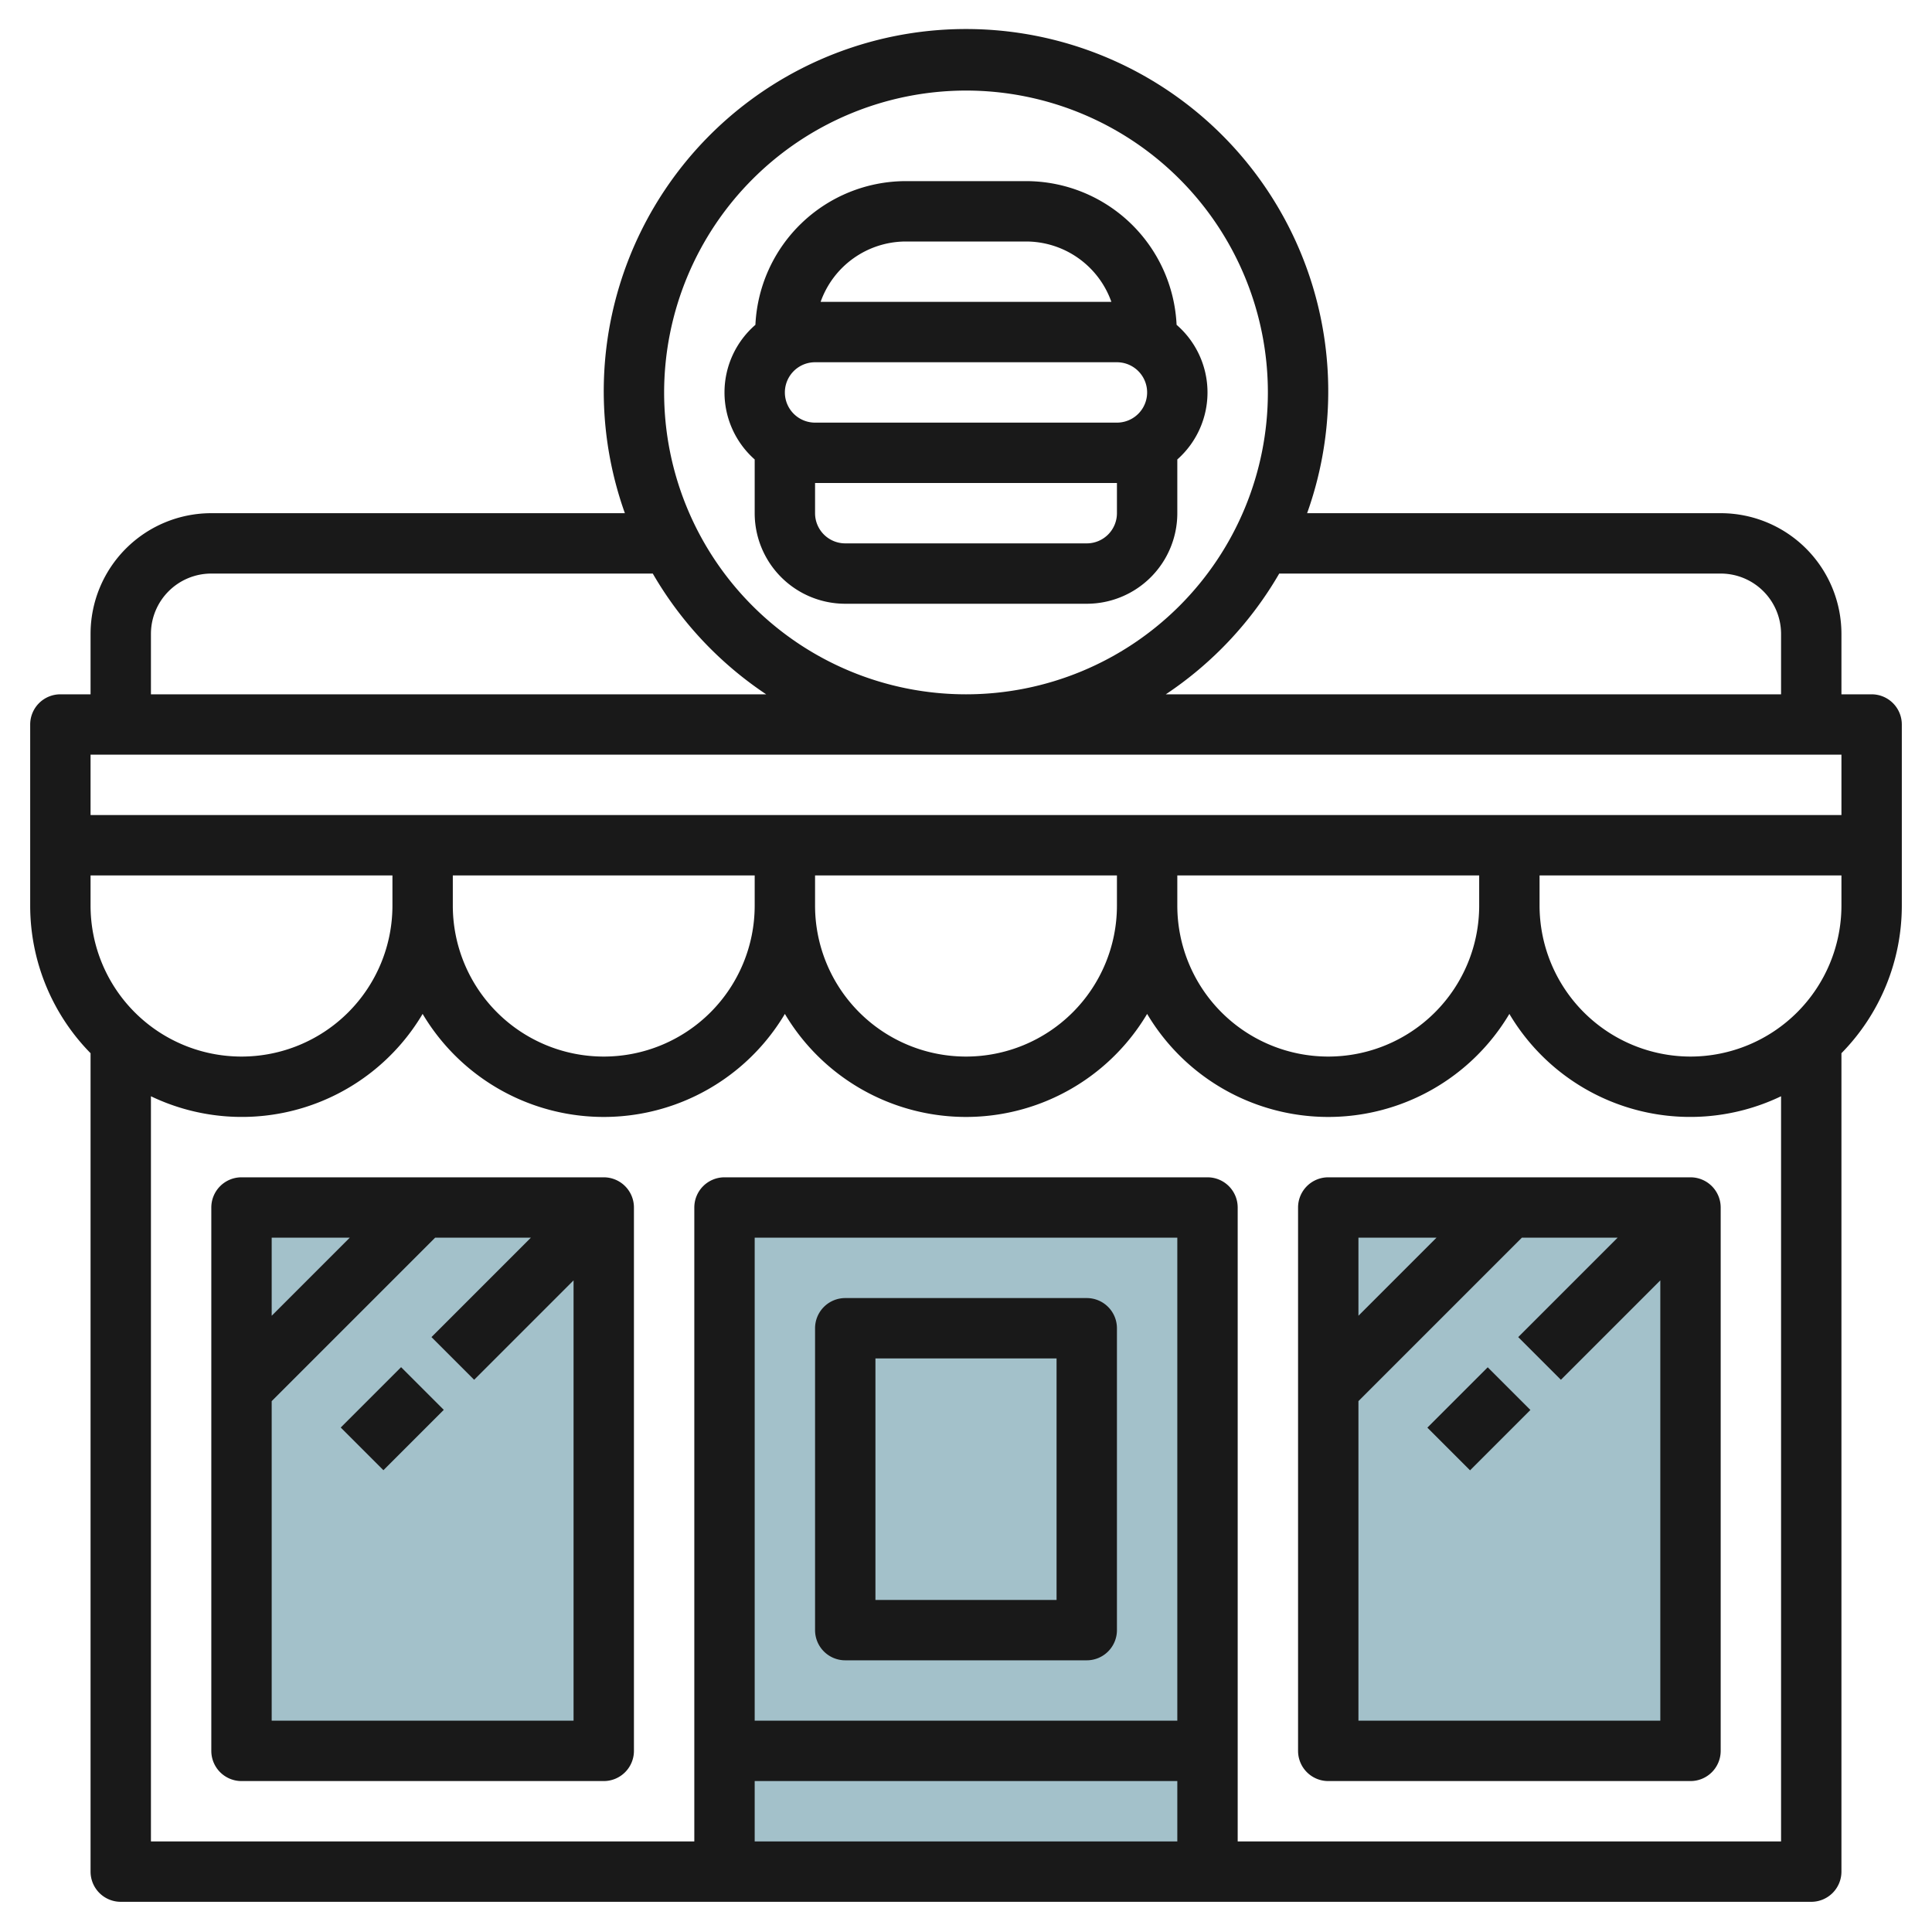
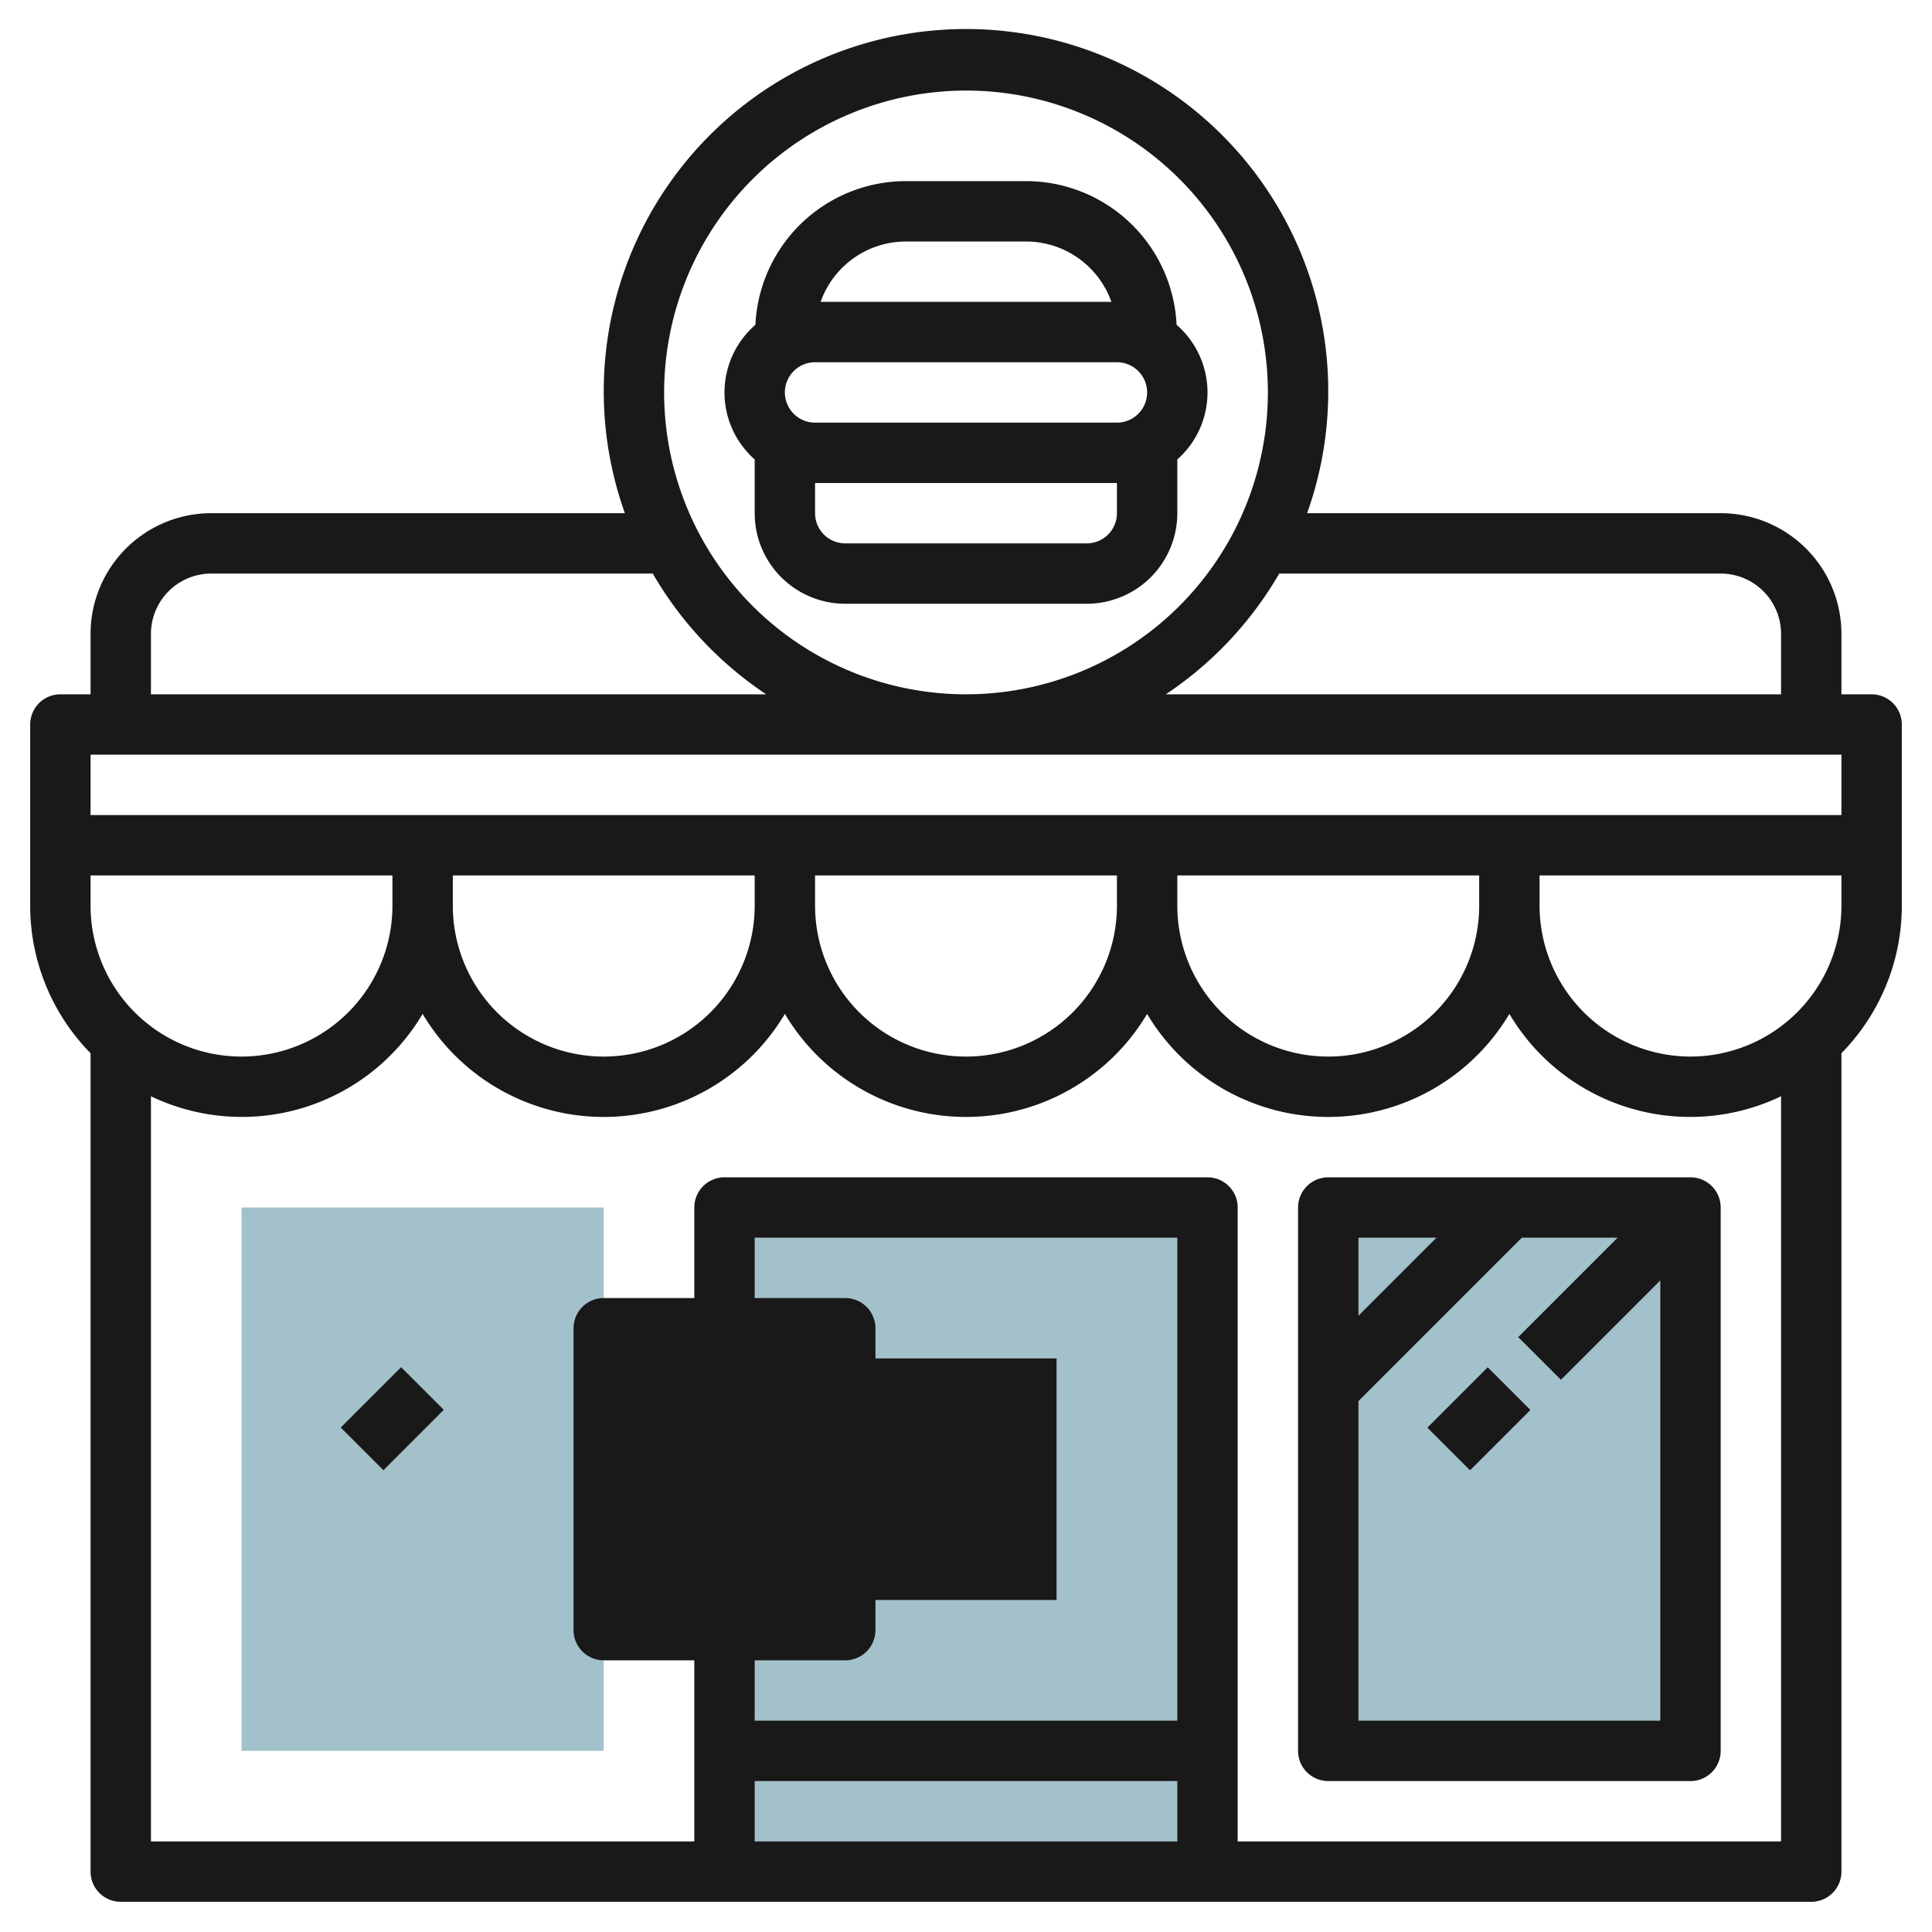
<svg xmlns="http://www.w3.org/2000/svg" id="Layer_3" height="512" viewBox="0 0 64 64" width="512" data-name="Layer 3">
  <path d="m44 40h12v18h-12z" fill="#a3c1ca" />
  <path d="m24 40h16v22h-16z" fill="#a3c1ca" />
  <path d="m8 40h12v18h-12z" fill="#a3c1ca" />
  <g fill="#191919">
    <path d="m63 24a1 1 0 0 0 -1-1h-1v-2a4 4 0 0 0 -4-4h-13.7a12 12 0 1 0 -22.6 0h-13.7a4 4 0 0 0 -4 4v2h-1a1 1 0 0 0 -1 1v6a6.973 6.973 0 0 0 2 4.889v27.111a1 1 0 0 0 1 1h56a1 1 0 0 0 1-1v-27.111a6.973 6.973 0 0 0 2-4.889zm-6-5a2 2 0 0 1 2 2v2h-20.381a12.074 12.074 0 0 0 3.757-4zm-25-16a10 10 0 1 1 -10 10 10.011 10.011 0 0 1 10-10zm-27 18a2 2 0 0 1 2-2h14.624a12.074 12.074 0 0 0 3.757 4h-20.381zm56 4v2h-58v-2zm-58 5v-1h10v1a5 5 0 0 1 -10 0zm12-1h10v1a5 5 0 0 1 -10 0zm12 0h10v1a5 5 0 0 1 -10 0zm12 0h10v1a5 5 0 0 1 -10 0zm0 28h-14v-16h14zm-14 2h14v2h-14zm16 2v-21a1 1 0 0 0 -1-1h-16a1 1 0 0 0 -1 1v21h-18v-24.685a6.961 6.961 0 0 0 9-2.728 6.98 6.98 0 0 0 12 0 6.98 6.98 0 0 0 12 0 6.98 6.98 0 0 0 12 0 6.961 6.961 0 0 0 9 2.728v24.685zm15-26a5.006 5.006 0 0 1 -5-5v-1h10v1a5.006 5.006 0 0 1 -5 5z" />
-     <path d="m28 55h8a1 1 0 0 0 1-1v-10a1 1 0 0 0 -1-1h-8a1 1 0 0 0 -1 1v10a1 1 0 0 0 1 1zm1-10h6v8h-6z" />
+     <path d="m28 55a1 1 0 0 0 1-1v-10a1 1 0 0 0 -1-1h-8a1 1 0 0 0 -1 1v10a1 1 0 0 0 1 1zm1-10h6v8h-6z" />
    <path d="m56 39h-12a1 1 0 0 0 -1 1v18a1 1 0 0 0 1 1h12a1 1 0 0 0 1-1v-18a1 1 0 0 0 -1-1zm-8.414 2-2.586 2.586v-2.586zm-2.586 16v-10.586l5.414-5.414h3.172l-3.293 3.293 1.414 1.414 3.293-3.293v14.586z" />
    <path d="m47.586 46h2.828v2h-2.828z" transform="matrix(.707 -.707 .707 .707 -18.882 48.414)" />
-     <path d="m20 39h-12a1 1 0 0 0 -1 1v18a1 1 0 0 0 1 1h12a1 1 0 0 0 1-1v-18a1 1 0 0 0 -1-1zm-8.414 2-2.586 2.586v-2.586zm-2.586 16v-10.586l5.414-5.414h3.172l-3.293 3.293 1.414 1.414 3.293-3.293v14.586z" />
    <path d="m11.586 46h2.828v2h-2.828z" transform="matrix(.707 -.707 .707 .707 -29.426 22.958)" />
    <path d="m25 17a3 3 0 0 0 3 3h8a3 3 0 0 0 3-3v-1.78a2.963 2.963 0 0 0 -.024-4.46 4.994 4.994 0 0 0 -4.976-4.76h-4a4.994 4.994 0 0 0 -4.976 4.76 2.963 2.963 0 0 0 -.024 4.46zm12 0a1 1 0 0 1 -1 1h-8a1 1 0 0 1 -1-1v-1h10zm-10-5h10a1 1 0 0 1 0 2h-10a1 1 0 0 1 0-2zm3-4h4a3 3 0 0 1 2.816 2h-9.632a3 3 0 0 1 2.816-2z" />
  </g>
</svg>